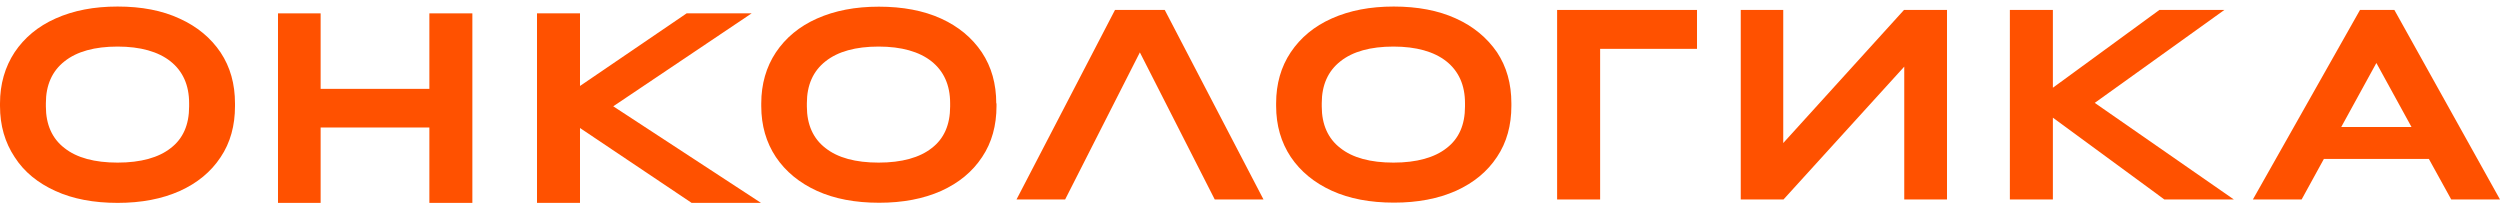
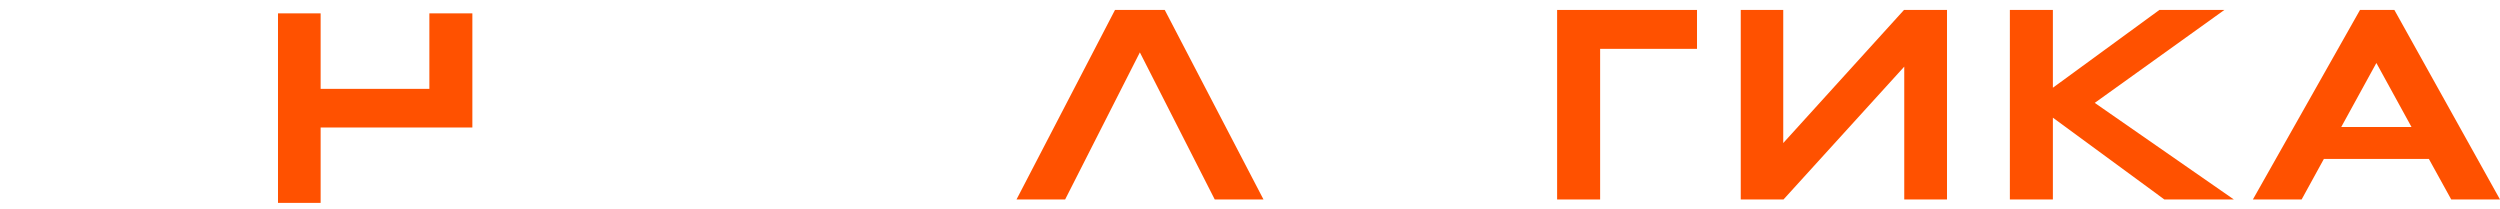
<svg xmlns="http://www.w3.org/2000/svg" width="191" height="16" viewBox="0 0 191 16" fill="none">
  <g id="Logo">
-     <path d="M24.496 9.741H32.804V15.5H36.089V1.021H32.804V6.789H24.496V1.021H21.239V15.5H24.496V9.741Z" fill="#FF5100" />
-     <path d="M3.505 7.879C3.505 6.5 3.982 5.429 4.928 4.686C5.873 3.934 7.229 3.558 8.987 3.558C10.725 3.558 12.09 3.944 13.026 4.686C13.972 5.439 14.449 6.51 14.449 7.879V8.14C14.449 9.519 13.991 10.59 13.045 11.313C12.129 12.037 10.763 12.423 8.987 12.423C7.229 12.423 5.864 12.056 4.928 11.313C3.982 10.59 3.505 9.51 3.505 8.14V7.879ZM4.24 14.593C5.577 15.201 7.162 15.5 8.987 15.5C10.791 15.5 12.367 15.201 13.733 14.593C15.07 13.986 16.111 13.137 16.856 12.008C17.601 10.899 17.954 9.587 17.954 8.111V7.908C17.954 6.413 17.591 5.121 16.856 4.011C16.111 2.902 15.07 2.034 13.733 1.426C12.386 0.799 10.811 0.5 8.987 0.5C7.182 0.5 5.625 0.799 4.259 1.407C2.894 2.014 1.862 2.883 1.117 3.992C0.382 5.111 0 6.423 0 7.899V8.101C0 9.596 0.382 10.889 1.117 11.998C1.843 13.137 2.903 13.986 4.24 14.593Z" fill="#FF5100" />
-     <path d="M72.59 8.14C72.59 9.519 72.131 10.59 71.186 11.313C70.269 12.037 68.903 12.423 67.127 12.423C65.37 12.423 64.004 12.056 63.068 11.313C62.123 10.59 61.645 9.51 61.645 8.14V7.879C61.645 6.5 62.123 5.429 63.068 4.686C64.014 3.934 65.37 3.558 67.127 3.558C68.865 3.558 70.231 3.944 71.167 4.686C72.112 5.439 72.59 6.51 72.59 7.879V8.14ZM76.114 7.899C76.114 6.404 75.751 5.111 75.015 4.002C74.27 2.892 73.229 2.024 71.892 1.416C70.555 0.809 68.97 0.51 67.146 0.51C65.341 0.51 63.784 0.809 62.419 1.416C61.053 2.024 60.022 2.892 59.277 4.002C58.541 5.111 58.16 6.423 58.16 7.899V8.101C58.16 9.596 58.541 10.889 59.277 11.998C60.022 13.108 61.082 13.976 62.419 14.584C63.756 15.191 65.341 15.49 67.165 15.49C68.97 15.49 70.546 15.191 71.912 14.584C73.249 13.976 74.289 13.127 75.034 11.998C75.779 10.889 76.133 9.577 76.133 8.101V7.899H76.114Z" fill="#FF5100" />
-     <path d="M46.852 8.121L57.424 1.021H52.458L44.312 6.568V1.021H41.027V15.5H44.312V9.78L52.84 15.5H58.14L46.852 8.121Z" fill="#FF5100" />
+     <path d="M24.496 9.741H32.804H36.089V1.021H32.804V6.789H24.496V1.021H21.239V15.5H24.496V9.741Z" fill="#FF5100" />
    <path d="M85.186 0.76L77.661 15.24H81.376L87.086 4.002L92.807 15.24H96.531L88.987 0.76H85.186Z" fill="#FF5100" />
-     <path d="M111.926 8.14C111.926 9.519 111.468 10.59 110.522 11.313C109.605 12.037 108.24 12.423 106.463 12.423C104.706 12.423 103.341 12.056 102.405 11.313C101.459 10.59 100.982 9.51 100.982 8.14V7.879C100.982 6.5 101.459 5.429 102.405 4.686C103.35 3.934 104.706 3.558 106.463 3.558C108.201 3.558 109.567 3.944 110.503 4.686C111.449 5.439 111.926 6.51 111.926 7.879V8.14ZM111.219 1.407C109.882 0.799 108.297 0.5 106.482 0.5C104.678 0.5 103.121 0.799 101.755 1.407C100.39 2.014 99.358 2.883 98.613 3.992C97.868 5.101 97.496 6.413 97.496 7.889V8.092C97.496 9.587 97.878 10.879 98.613 11.989C99.358 13.098 100.418 13.966 101.755 14.574C103.092 15.182 104.678 15.481 106.502 15.481C108.307 15.481 109.882 15.182 111.248 14.574C112.585 13.966 113.626 13.117 114.371 11.989C115.116 10.879 115.469 9.568 115.469 8.092V7.889C115.469 6.394 115.106 5.101 114.371 3.992C113.607 2.883 112.566 2.014 111.219 1.407Z" fill="#FF5100" />
    <path d="M118.964 15.24H122.25V3.732H129.651V0.76H118.964V15.24Z" fill="#FF5100" />
    <path d="M136.24 10.928V0.76H132.993V15.24H136.259L145.485 5.092V15.24H148.751V0.76H145.466L136.24 10.928Z" fill="#FF5100" />
    <path d="M169.942 0.76H164.976L156.84 6.703V0.76H153.554V15.24H156.84V8.989L165.358 15.24H170.668L160.039 7.86L169.942 0.76Z" fill="#FF5100" />
    <path d="M178.871 9.703L181.555 4.812L184.239 9.703H178.871ZM187.275 15.24H191L182.93 0.76H180.304L172.12 15.24H175.844L177.544 12.143H185.566L187.275 15.24Z" fill="#FF5100" />
  </g>
</svg>